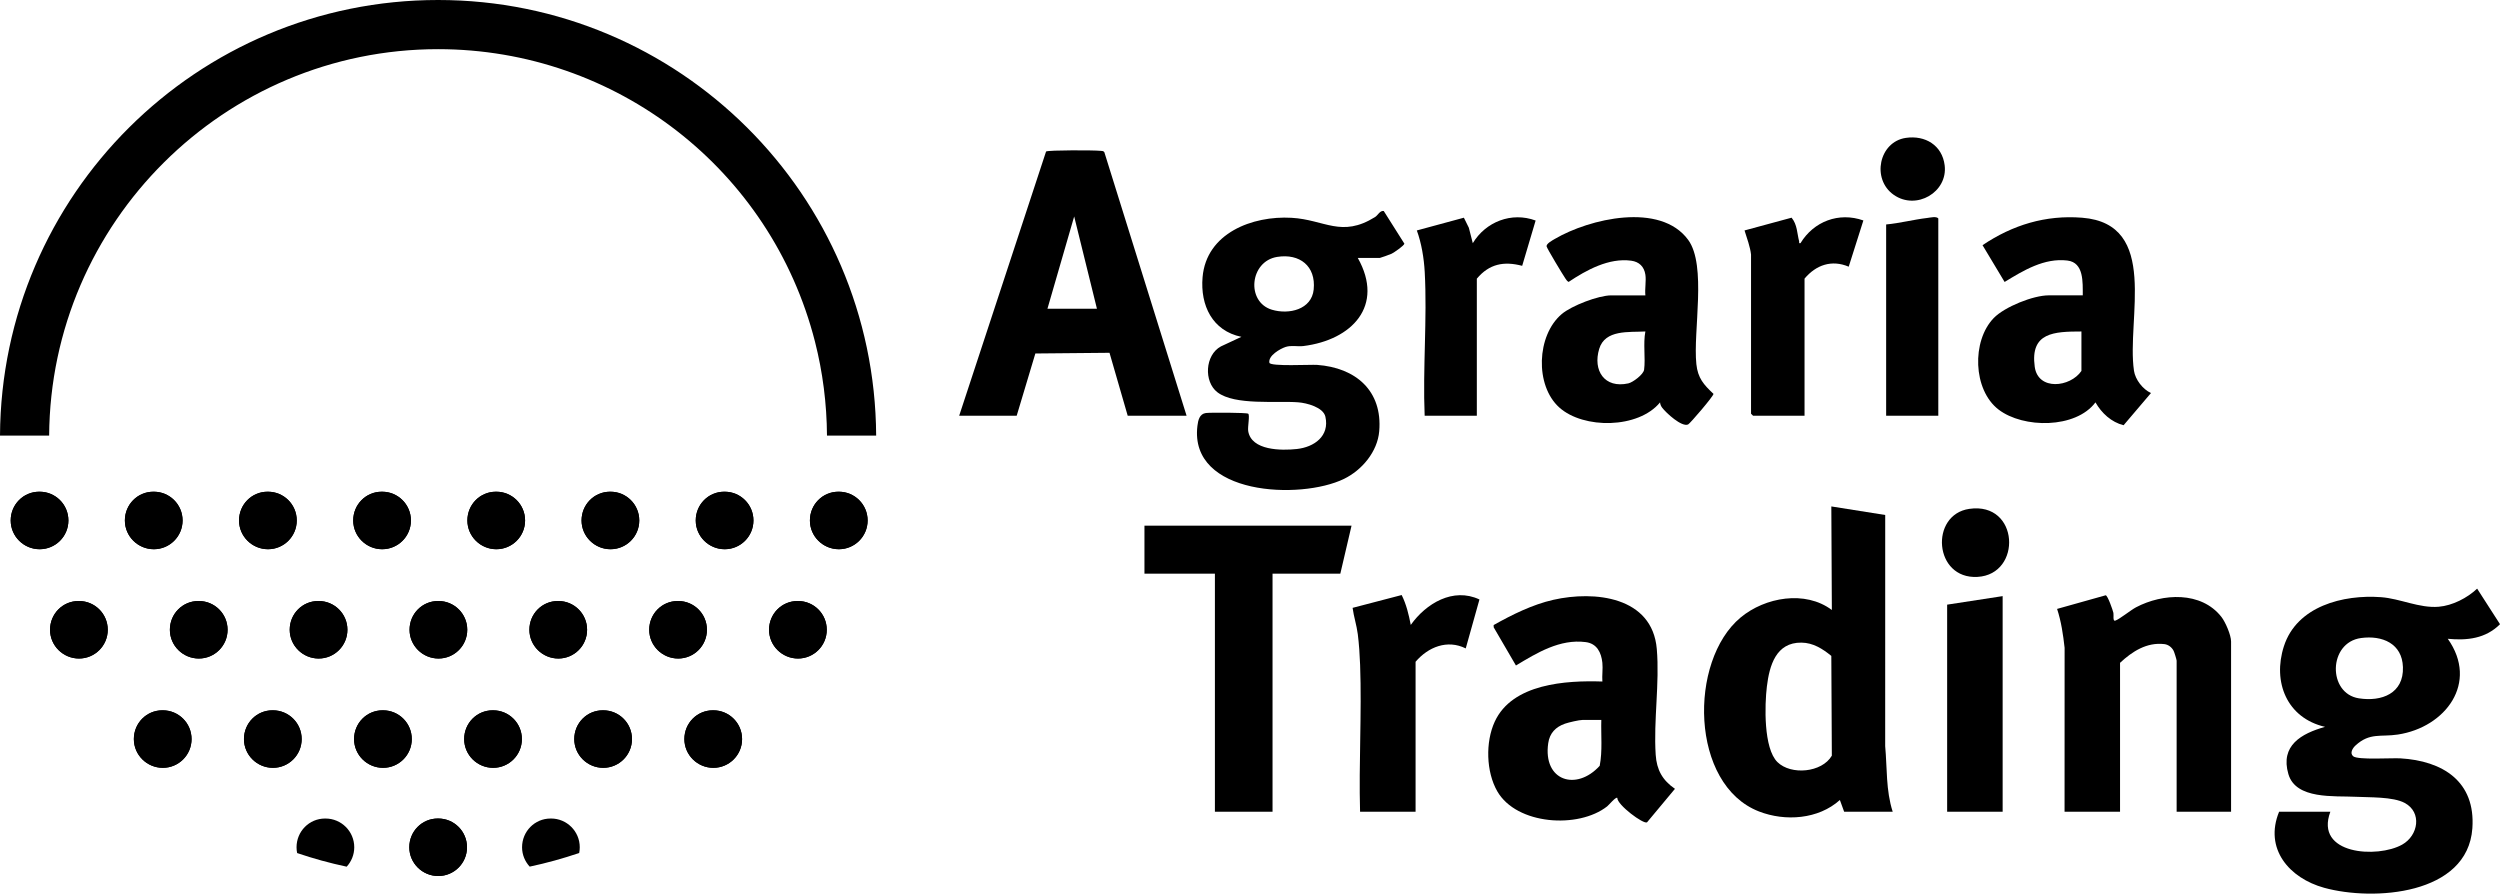
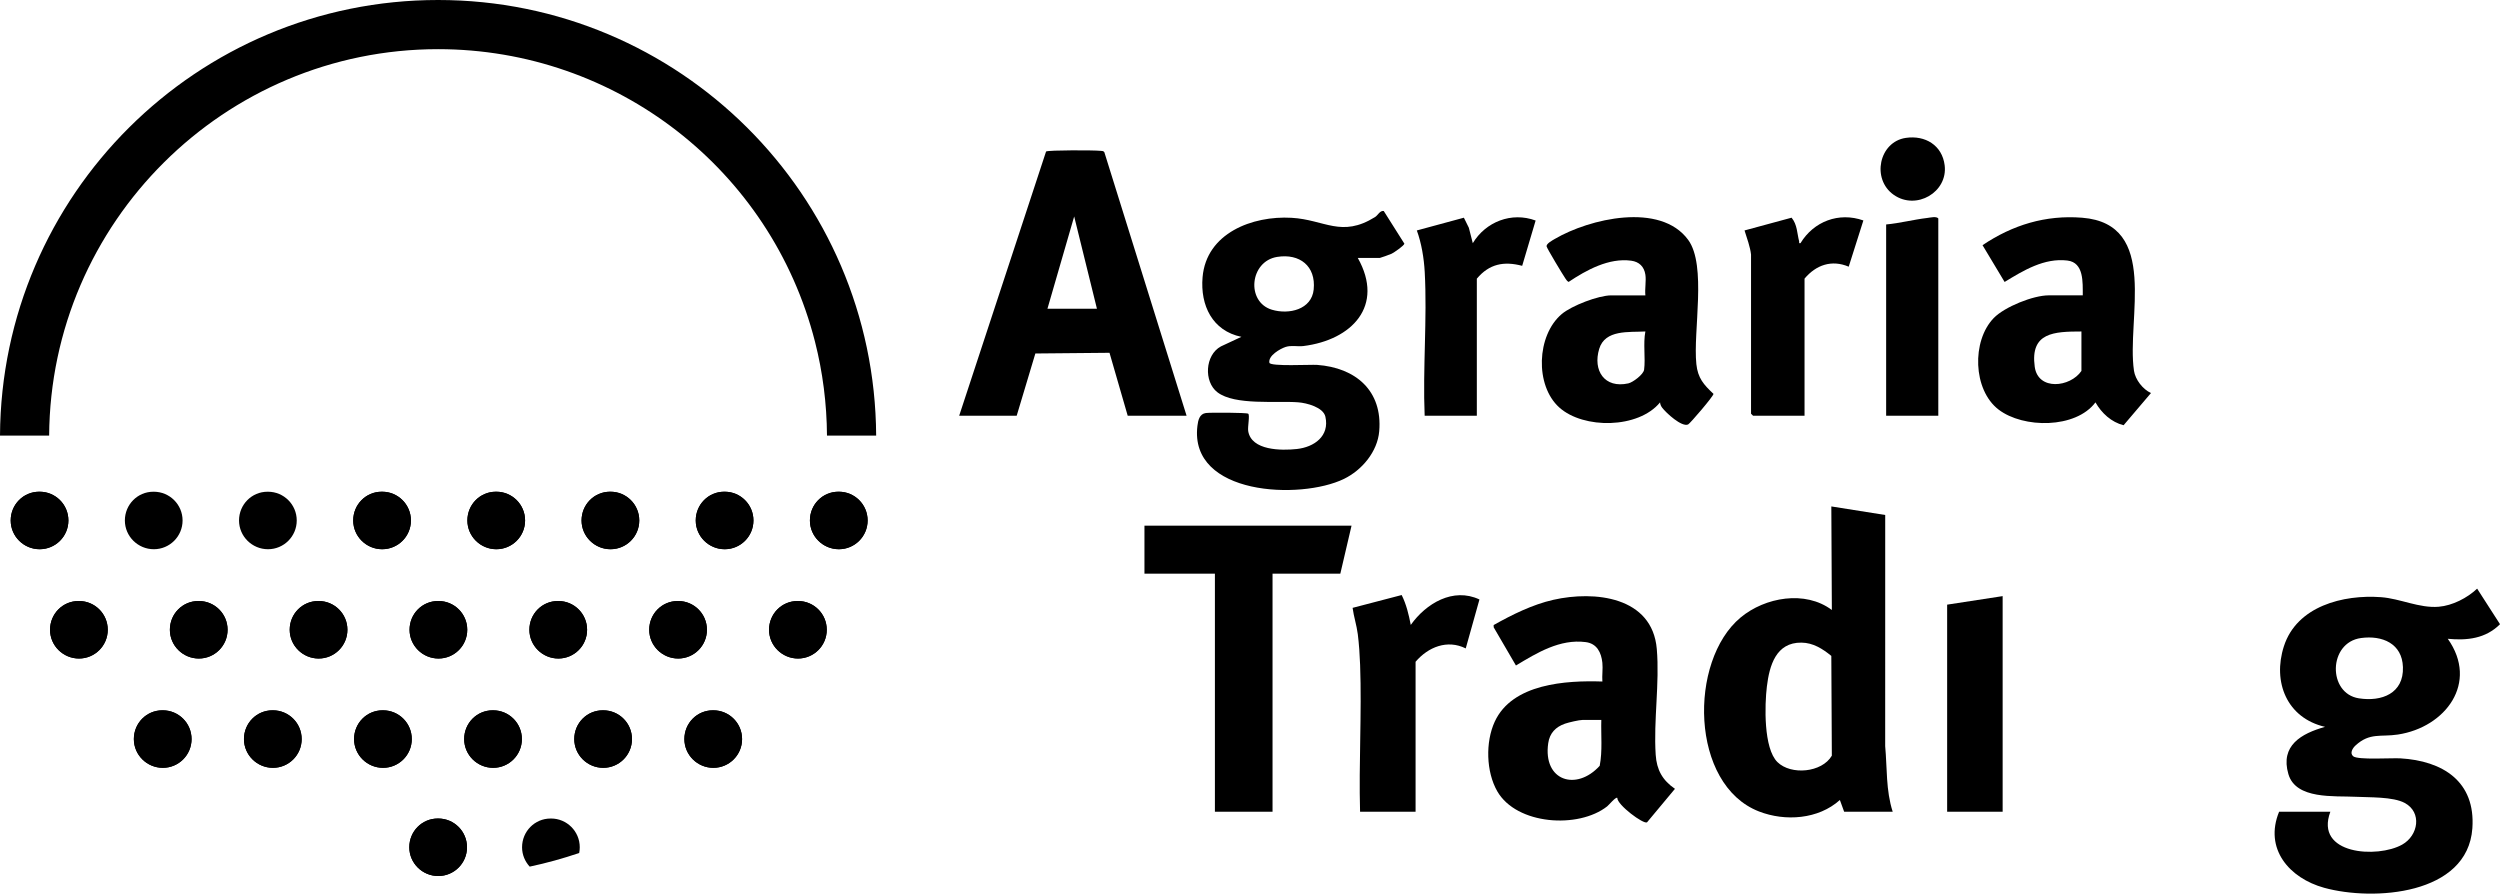
<svg xmlns="http://www.w3.org/2000/svg" id="Layer_2" data-name="Layer 2" viewBox="0 0 1653.15 590.95">
  <g id="Layer_1-2" data-name="Layer 1">
    <g>
      <path d="M915.03,139.52c-2.56-.4-3.86,2.82-5.74,3.99-22.31,13.92-33.28,1.76-55.24.51-25.79-1.48-56.36,10.07-58.84,39.32-1.58,18.58,6.45,35.44,25.68,39.4l-13.56,6.33c-10.55,5.7-11.39,23.35-2.31,30.32,11.53,8.85,39.24,5.53,53.5,6.65,5.49.43,16.5,3.22,17.91,9.51,2.88,12.82-7.39,20.12-18.94,21.37-10.07,1.09-30.01,1.1-32.11-11.88-.45-2.77,1.23-10.68-.02-11.48-1.17-.76-25.07-.83-27.95-.45-4.23.56-5.16,4.8-5.61,8.55-5.5,45.94,68.16,49.03,96.93,35.01,11.92-5.81,22.16-17.99,23.3-31.54,2.26-26.86-15.66-42.02-41.13-43.85-4.1-.29-30.97,1.19-31.5-1.41-.9-4.69,7.08-9.24,10.73-10.45,3.75-1.24,7.92-.12,11.78-.6,32.01-4.01,53.78-26.53,35.94-58.26h14.59c.42,0,6.88-2.35,7.82-2.8,1.51-.72,8.16-5.28,8.41-6.62l-13.64-21.6ZM868.7,191.38c-1.34,13.36-16.41,16.8-27.66,13.42-17.18-5.17-14.69-32,3.5-34.92,14.88-2.39,25.7,6.08,24.15,21.5Z" />
      <path d="M784.63,274.92h-38.92l-12.04-41.63-49.03.46-12.35,41.17h-38.03l57.46-174.73c1.49-1,32.23-.91,35.91-.45.97.12,1.98-.08,2.63.91l54.38,174.27ZM725.36,204.16l-15.05-61.03-17.68,61.03h32.73Z" />
      <path d="M1088.02,181.6c-.82-5.29-4.07-8.49-9.37-9.21-14.75-2.01-29.6,6.16-41.39,14.03-1.02-.5-1.55-1.43-2.17-2.32-1.54-2.21-12.28-20.01-12.41-21.23-.18-1.79,3.94-3.98,5.46-4.88,22.88-13.41,69.77-24.5,88.17.61,12.42,16.94,3.16,60.53,5.42,82.15.97,9.28,4.86,13.62,11.33,19.69.22,1.29-15.51,19.65-16.77,20.23-4.18,1.94-14.57-7.63-17.19-11.1-.76-1.01-1.29-2.23-1.37-3.5-14.3,17.47-50.6,17.77-66.62,3.39-16.24-14.57-15.06-47.69,1.6-61.79,6.56-5.55,24.29-12.36,32.75-12.36h22.56c-.46-4.26.63-9.62,0-13.71ZM1088.02,219.19c-10.9.62-26.63-1.39-30.53,11.49-4.34,14.33,3.48,26.36,19.29,22.83,2.93-.66,9.98-5.85,10.4-9.06,1-7.58-.72-17.27.84-25.26Z" />
      <path d="M1411.1,245.05c-5-33.99,17.17-97.01-34.25-101.08-24.24-1.92-46.01,4.8-65.88,18.15l14.6,24.33c12.42-7.58,26.25-16.03,41.54-14.17,11.01,1.34,10.09,14.52,10.15,23.02h-22.56c-10.2,0-29.12,7.6-36.31,15-14.65,15.09-13.83,47.51,3.21,60.55,16.34,12.5,50.96,12.7,64.05-4.78,4.04,7.1,10.5,13.1,18.6,15.12l18.11-21.29c-5.41-2.47-10.38-8.84-11.27-14.85ZM1376.37,245.29c-7.44,10.9-28.69,13.21-30.88-2.73-3.14-22.82,12.87-23.32,30.88-23.36v26.09Z" />
      <path d="M1157.89,168.33c-.49-4.81-2.82-11.23-4.3-15.95l31.12-8.43c3.8,4.65,3.6,10.28,4.97,15.58.22.86-.42,1.51.92,1.26,8.69-14.34,25.35-20.77,41.58-15.01l-9.7,30.57c-11.25-4.78-21.59-1.18-29.21,7.89v90.66h-34.05l-1.33-1.33v-105.26Z" />
      <path d="M942.07,274.92c-1.32-31.29,1.75-63.99.04-95.12-.5-9.02-2.12-18.93-5.22-27.41l31.12-8.43,3.28,6.65,2.61,10.2c8.5-14.14,25.63-20.89,41.55-14.98l-8.89,29.95c-12.13-3.2-21.76-1.29-29.99,8.48v90.66h-34.5Z" />
      <path d="M1281.73,274.92h-34.5v-126.49c9.09-.84,18.05-3.22,27.1-4.29,2.18-.26,6.09-1.26,7.39.31v130.47Z" />
      <path d="M1260.29,91.17c12.73-1.85,24,4.85,25.64,18.14,2.19,17.73-18.73,30-33.68,19.52-14.85-10.41-9.74-35.07,8.04-37.66Z" />
      <g>
        <path d="M107.66,507.72c-10.5,0-19.15-8.51-19.15-19.01s8.36-19.01,18.86-19.01h.29c10.5,0,19.01,8.51,19.01,19.01s-8.51,19.01-19.01,19.01ZM180.47,507.72c-10.5,0-19.15-8.51-19.15-19.01s8.36-19.01,18.86-19.01h.29c10.5,0,19.01,8.51,19.01,19.01s-8.51,19.01-19.01,19.01ZM253.28,507.72c-10.5,0-19.15-8.51-19.15-19.01s8.36-19.01,18.86-19.01h.29c10.5,0,19.01,8.51,19.01,19.01s-8.51,19.01-19.01,19.01ZM289.8,579.27c-10.5,0-19.15-8.51-19.15-19.01s8.36-19.01,18.86-19.01h.29c10.5,0,19.01,8.51,19.01,19.01s-8.51,19.01-19.01,19.01ZM326.09,507.72c-10.5,0-19.15-8.51-19.15-19.01s8.36-19.01,18.86-19.01h.29c10.5,0,19.01,8.51,19.01,19.01s-8.51,19.01-19.01,19.01ZM398.89,507.72c-10.5,0-19.15-8.51-19.15-19.01s8.36-19.01,18.86-19.01h.29c10.5,0,19.01,8.51,19.01,19.01s-8.51,19.01-19.01,19.01ZM471.7,507.72c-10.5,0-19.15-8.51-19.15-19.01s8.36-19.01,18.86-19.01h.29c10.5,0,19.01,8.51,19.01,19.01s-8.51,19.01-19.01,19.01ZM554.42,325.16h.29c10.5,0,19.01,8.51,19.01,19.01s-8.51,19.01-19.01,19.01-19.15-8.51-19.15-19.01,8.36-19.01,18.86-19.01ZM527.4,397.43h.29c10.5,0,19.01,8.51,19.01,19.01s-8.51,19.01-19.01,19.01-19.15-8.51-19.15-19.01,8.36-19.01,18.86-19.01ZM478.92,325.16h.29c10.5,0,19.01,8.51,19.01,19.01s-8.51,19.01-19.01,19.01-19.15-8.51-19.15-19.01,8.36-19.01,18.86-19.01ZM448.16,397.43h.29c10.5,0,19.01,8.51,19.01,19.01s-8.51,19.01-19.01,19.01-19.15-8.51-19.15-19.01,8.36-19.01,18.86-19.01ZM403.42,325.16h.29c10.5,0,19.01,8.51,19.01,19.01s-8.51,19.01-19.01,19.01-19.15-8.51-19.15-19.01,8.36-19.01,18.86-19.01ZM368.92,397.43h.29c10.5,0,19.01,8.51,19.01,19.01s-8.51,19.01-19.01,19.01-19.15-8.51-19.15-19.01,8.36-19.01,18.86-19.01ZM327.92,325.16h.29c10.49,0,19.01,8.51,19.01,19.01s-8.51,19.01-19.01,19.01-19.15-8.51-19.15-19.01,8.36-19.01,18.86-19.01ZM289.67,397.43h.29c10.5,0,19.01,8.51,19.01,19.01s-8.51,19.01-19.01,19.01-19.15-8.51-19.15-19.01,8.36-19.01,18.86-19.01ZM252.42,325.16h.29c10.5,0,19.01,8.51,19.01,19.01s-8.51,19.01-19.01,19.01-19.15-8.51-19.15-19.01,8.36-19.01,18.86-19.01ZM210.43,397.43h.29c10.5,0,19.01,8.51,19.01,19.01s-8.51,19.01-19.01,19.01-19.15-8.51-19.15-19.01,8.36-19.01,18.86-19.01ZM176.92,325.16h.29c10.5,0,19.01,8.51,19.01,19.01s-8.51,19.01-19.01,19.01-19.15-8.51-19.15-19.01,8.36-19.01,18.86-19.01ZM131.48,397.43c10.5,0,19.01,8.51,19.01,19.01s-8.51,19.01-19.01,19.01-19.15-8.51-19.15-19.01,8.36-19.01,18.86-19.01h.29ZM101.43,325.16h.29c10.49,0,19.01,8.51,19.01,19.01s-8.51,19.01-19.01,19.01-19.15-8.51-19.15-19.01,8.36-19.01,18.86-19.01ZM52.24,397.43c10.5,0,19.01,8.51,19.01,19.01s-8.51,19.01-19.01,19.01-19.15-8.51-19.15-19.01,8.36-19.01,18.86-19.01h.29ZM25.93,325.16h.29c10.5,0,19.01,8.51,19.01,19.01s-8.51,19.01-19.01,19.01-19.15-8.51-19.15-19.01,8.36-19.01,18.86-19.01Z" />
        <path d="M479.21,363.17c10.5,0,19.01-8.51,19.01-19.01s-8.51-19.01-19.01-19.01h-.29c-10.5,0-18.86,8.51-18.86,19.01s8.66,19.01,19.15,19.01Z" />
        <path d="M554.71,363.17c10.5,0,19.01-8.51,19.01-19.01s-8.51-19.01-19.01-19.01h-.29c-10.5,0-18.86,8.51-18.86,19.01s8.65,19.01,19.15,19.01Z" />
-         <path d="M101.72,363.17c10.49,0,19.01-8.51,19.01-19.01s-8.51-19.01-19.01-19.01h-.29c-10.5,0-18.86,8.51-18.86,19.01s8.66,19.01,19.15,19.01Z" />
        <path d="M26.22,363.17c10.5,0,19.01-8.51,19.01-19.01s-8.51-19.01-19.01-19.01h-.29c-10.5,0-18.86,8.51-18.86,19.01s8.65,19.01,19.15,19.01Z" />
-         <path d="M177.22,363.17c10.5,0,19.01-8.51,19.01-19.01s-8.51-19.01-19.01-19.01h-.29c-10.5,0-18.86,8.51-18.86,19.01s8.65,19.01,19.15,19.01Z" />
        <path d="M403.71,363.17c10.5,0,19.01-8.51,19.01-19.01s-8.51-19.01-19.01-19.01h-.29c-10.5,0-18.86,8.51-18.86,19.01s8.65,19.01,19.15,19.01Z" />
        <path d="M328.21,363.17c10.49,0,19.01-8.51,19.01-19.01s-8.51-19.01-19.01-19.01h-.29c-10.5,0-18.86,8.51-18.86,19.01s8.65,19.01,19.15,19.01Z" />
        <path d="M252.72,363.17c10.5,0,19.01-8.51,19.01-19.01s-8.51-19.01-19.01-19.01h-.29c-10.5,0-18.86,8.51-18.86,19.01s8.66,19.01,19.15,19.01Z" />
        <path d="M210.72,435.45c10.5,0,19.01-8.51,19.01-19.01s-8.51-19.01-19.01-19.01h-.29c-10.5,0-18.86,8.51-18.86,19.01s8.65,19.01,19.15,19.01Z" />
        <path d="M289.97,435.45c10.5,0,19.01-8.51,19.01-19.01s-8.51-19.01-19.01-19.01h-.29c-10.5,0-18.86,8.51-18.86,19.01s8.66,19.01,19.15,19.01Z" />
        <path d="M33.09,416.44c0,10.5,8.66,19.01,19.15,19.01s19.01-8.51,19.01-19.01-8.51-19.01-19.01-19.01h-.29c-10.5,0-18.86,8.51-18.86,19.01Z" />
        <path d="M112.33,416.44c0,10.5,8.65,19.01,19.15,19.01s19.01-8.51,19.01-19.01-8.51-19.01-19.01-19.01h-.29c-10.5,0-18.86,8.51-18.86,19.01Z" />
        <path d="M448.45,435.45c10.5,0,19.01-8.51,19.01-19.01s-8.51-19.01-19.01-19.01h-.29c-10.5,0-18.86,8.51-18.86,19.01s8.65,19.01,19.15,19.01Z" />
        <path d="M369.21,435.45c10.5,0,19.01-8.51,19.01-19.01s-8.51-19.01-19.01-19.01h-.29c-10.5,0-18.86,8.51-18.86,19.01s8.65,19.01,19.15,19.01Z" />
        <path d="M527.69,435.45c10.5,0,19.01-8.51,19.01-19.01s-8.51-19.01-19.01-19.01h-.29c-10.5,0-18.86,8.51-18.86,19.01s8.66,19.01,19.15,19.01Z" />
        <path d="M289.8,541.26h-.29c-10.5,0-18.86,8.51-18.86,19.01s8.66,19.01,19.15,19.01,19.01-8.51,19.01-19.01-8.51-19.01-19.01-19.01Z" />
-         <path d="M215.24,541.26h-.29c-10.5,0-18.86,8.51-18.86,19.01,0,1.31.14,2.59.39,3.82,10.65,3.62,21.58,6.64,32.76,9.01,3.1-3.38,5.01-7.88,5.01-12.83,0-10.5-8.51-19.01-19.01-19.01Z" />
        <path d="M364.37,541.26h-.29c-10.5,0-18.86,8.51-18.86,19.01,0,4.94,1.93,9.42,5.05,12.8,11.16-2.37,22.08-5.4,32.72-9.02.25-1.22.38-2.49.38-3.79,0-10.5-8.51-19.01-19.01-19.01Z" />
        <path d="M180.47,469.71h-.29c-10.5,0-18.86,8.51-18.86,19.01s8.66,19.01,19.15,19.01,19.01-8.51,19.01-19.01-8.51-19.01-19.01-19.01Z" />
        <path d="M398.89,469.71h-.29c-10.5,0-18.86,8.51-18.86,19.01s8.66,19.01,19.15,19.01,19.01-8.51,19.01-19.01-8.51-19.01-19.01-19.01Z" />
        <path d="M326.09,469.71h-.29c-10.5,0-18.86,8.51-18.86,19.01s8.66,19.01,19.15,19.01,19.01-8.51,19.01-19.01-8.51-19.01-19.01-19.01Z" />
        <path d="M253.28,469.71h-.29c-10.5,0-18.86,8.51-18.86,19.01s8.66,19.01,19.15,19.01,19.01-8.51,19.01-19.01-8.51-19.01-19.01-19.01Z" />
        <path d="M107.66,469.71h-.29c-10.5,0-18.86,8.51-18.86,19.01s8.66,19.01,19.15,19.01,19.01-8.51,19.01-19.01-8.51-19.01-19.01-19.01Z" />
        <path d="M471.7,469.71h-.29c-10.5,0-18.86,8.51-18.86,19.01s8.65,19.01,19.15,19.01,19.01-8.51,19.01-19.01-8.51-19.01-19.01-19.01Z" />
        <path d="M289.69,0C130.25,0,.9,128.81,0,288.04h32.5c.9-141.05,115.92-255.53,257.18-255.53,117.69,0,220.18,79.53,249.23,193.4,5.15,20.19,7.8,41.08,7.94,62.13h32.52C578.47,128.81,449.13,0,289.69,0Z" />
      </g>
      <g>
        <path d="M1540.97,536.76c-10.62,28.43,31.18,30.94,47.51,21.74,10.68-6.01,13.23-21.3,1.69-27.53-7.83-4.22-23.44-3.61-32.61-4.09-13.78-.72-39.39,1.94-44.33-14.96-5.54-18.94,8.54-26.85,24.23-31.28-25.18-5.79-34.85-29.6-27.2-53.31,8.56-26.51,39.21-34.3,64.24-32.44,12.71.94,25.3,7.39,38.11,6.33,9.05-.75,18.89-5.78,25.42-11.98l15.13,23.53c-9.53,9.51-21.68,10.87-34.54,9.64,20.61,29.07-1.45,58.51-33.02,63.32-11.3,1.72-18.6-1.45-28.03,7.26-1.81,1.67-3.98,5.03-1.47,7.11,3.08,2.54,25.4,1.03,31.1,1.36,28.08,1.62,49.87,15.24,47.68,46.25-3.12,44.17-65.45,48.32-97.99,39.35-23.1-6.37-39.85-25.8-29.8-50.31h33.88ZM1561.26,421.9c-21.75,2.95-22.19,36.65-1.42,39.88,15.13,2.36,29.69-3.26,29.13-20.62-.5-15.69-13.72-21.16-27.71-19.26Z" />
        <path d="M1219.46,536.76l-2.82-7.76c-14.2,12.81-36.14,14.32-53.48,7.59-45.62-17.68-46.68-99.57-12.15-128.27,16.17-13.44,42.74-18.15,60.32-4.96l-.34-68.48,35.63,5.66-.02,152.84c1.33,14.48.42,29.29,4.97,43.38h-32.12ZM1191.22,424.94c-16.84-.19-21.16,15.13-22.85,28.98-1.49,12.21-2.26,40.93,6.98,50.02,8.96,8.81,29.44,6.98,35.97-4.24l-.34-65.98c-5.8-4.71-11.99-8.69-19.76-8.78Z" />
        <path d="M1059.59,438.3c-.72-6.84-3.62-12.75-11-13.7-17.08-2.22-32.27,7.1-46.16,15.47l-14.7-25.23-.05-1.51c12.18-6.86,25.7-13.56,39.43-16.68,27.33-6.21,65.49-2.18,68.46,32.49,1.94,22.64-2.2,47.16-.73,69.9.65,10.03,4.46,16.9,12.74,22.58l-18.45,22.14c-2.21,1.56-19.83-11.54-19.67-16.17-1.05-.78-5.53,4.7-6.71,5.63-19,14.95-59.83,12.25-72.63-9.92-7.45-12.9-7.91-32.63-1.72-46.07,11.62-25.22,47.08-27.37,71.19-26.57-.3-3.97.41-8.45,0-12.35ZM1058.88,476.06h-12.35c-2.25,0-9.27,1.64-11.65,2.47-6.15,2.13-10.14,6.24-11.1,12.89-3.61,25.01,18.62,31.93,34.04,14.98,1.93-9.97.76-20.23,1.07-30.34Z" />
-         <path d="M1365.21,536.76l.03-108.38c-.97-8.71-2.23-17.39-4.97-25.73l32.14-9.02c1.36.2,4.72,9.89,5.1,11.66.31,1.46-.55,5.66,1.21,5.12,2.7-.83,10.19-6.95,13.76-8.83,17.64-9.3,43.11-10.72,56.47,6.38,2.65,3.4,6.37,12.03,6.37,16.22v112.58h-36v-99.88c0-.67-1.53-5.61-1.98-6.49-1.2-2.36-3.5-4.15-6.13-4.46-11.63-1.37-21.21,4.83-29.31,12.37v98.46h-36.7Z" />
        <polygon points="893.72 347.6 886.3 379.36 841.48 379.36 841.48 536.76 803.37 536.76 803.37 379.36 756.78 379.36 756.78 347.6 893.72 347.6" />
        <path d="M899.36,536.76c-.91-32.16,1.2-64.99.03-97.08-.23-6.42-.73-13.97-1.54-20.34-.75-5.88-2.65-11.53-3.43-17.39l32.45-8.48c3.11,6.26,4.69,12.94,6.01,19.77,10.05-14.19,28.04-25.03,45.42-16.83l-9.07,32.36c-12.21-6.06-24.82-.93-33.17,8.82v99.17h-36.7Z" />
        <polygon points="1324.27 394.19 1324.27 536.76 1287.57 536.76 1287.57 399.83 1324.27 394.19" />
-         <path d="M1302.22,336.49c33.13-4.81,35.1,43.32,5.44,44.99-28.94,1.63-31.71-41.17-5.44-44.99Z" />
      </g>
    </g>
  </g>
</svg>